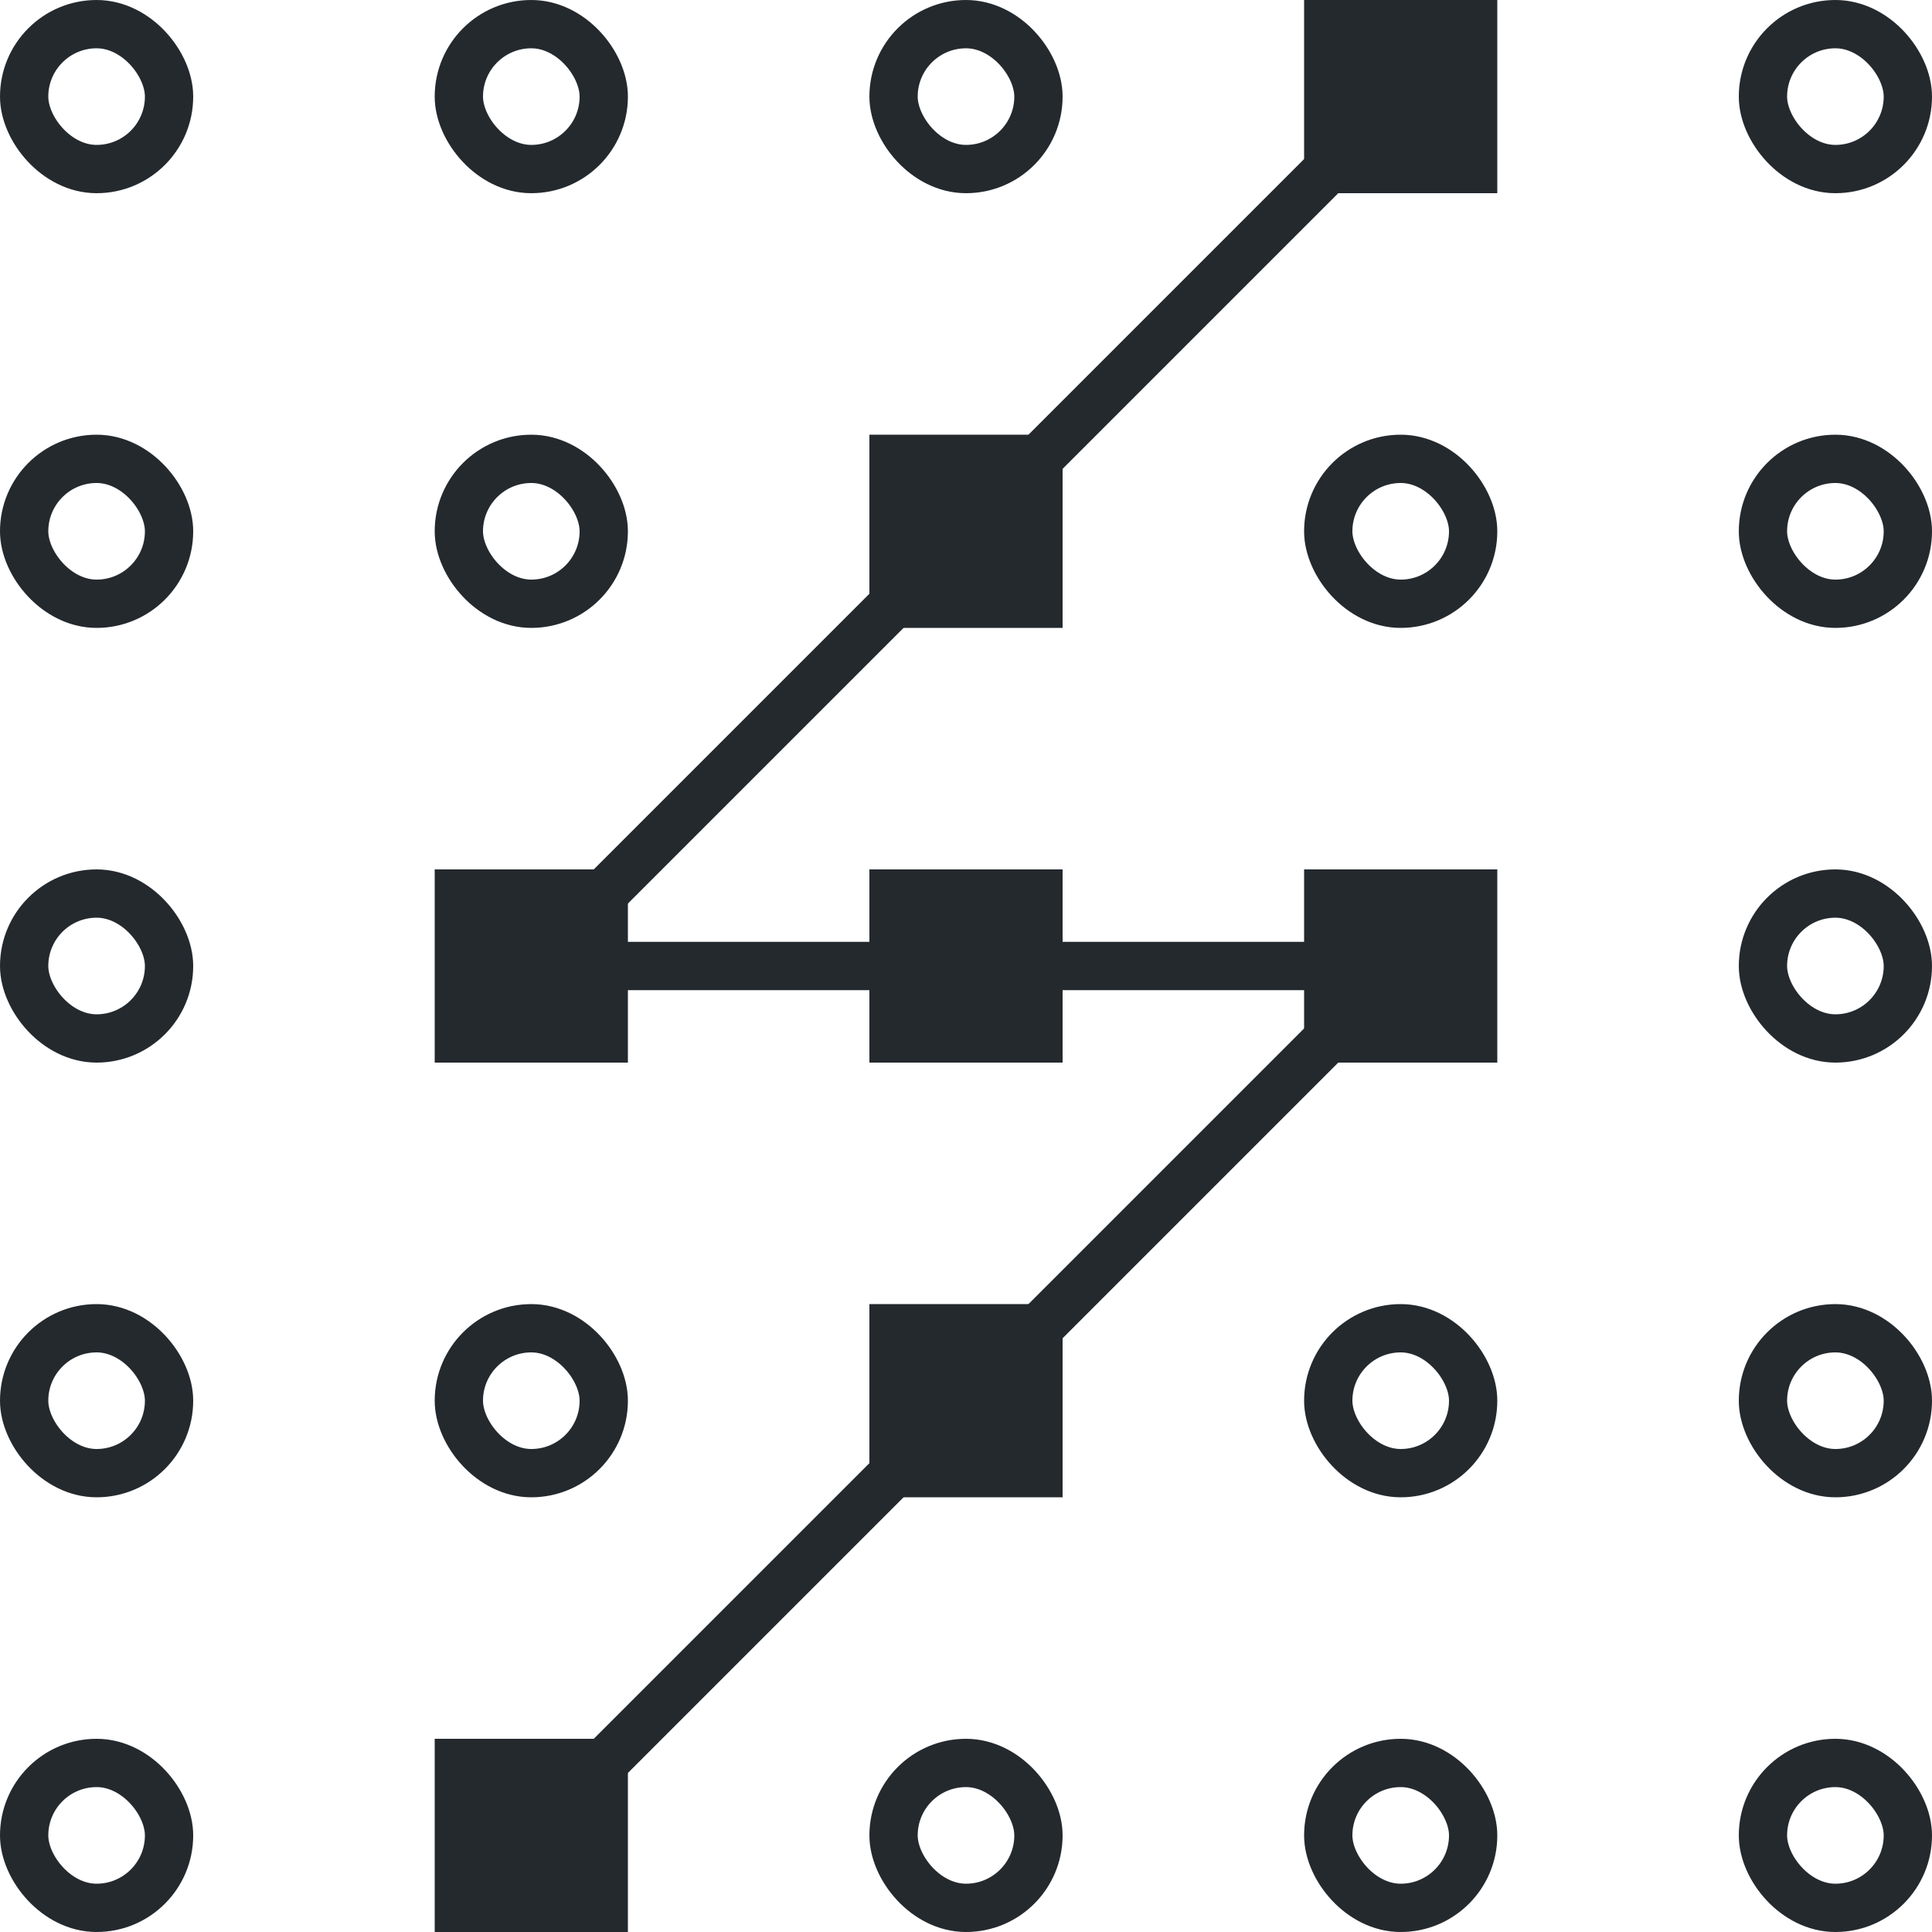
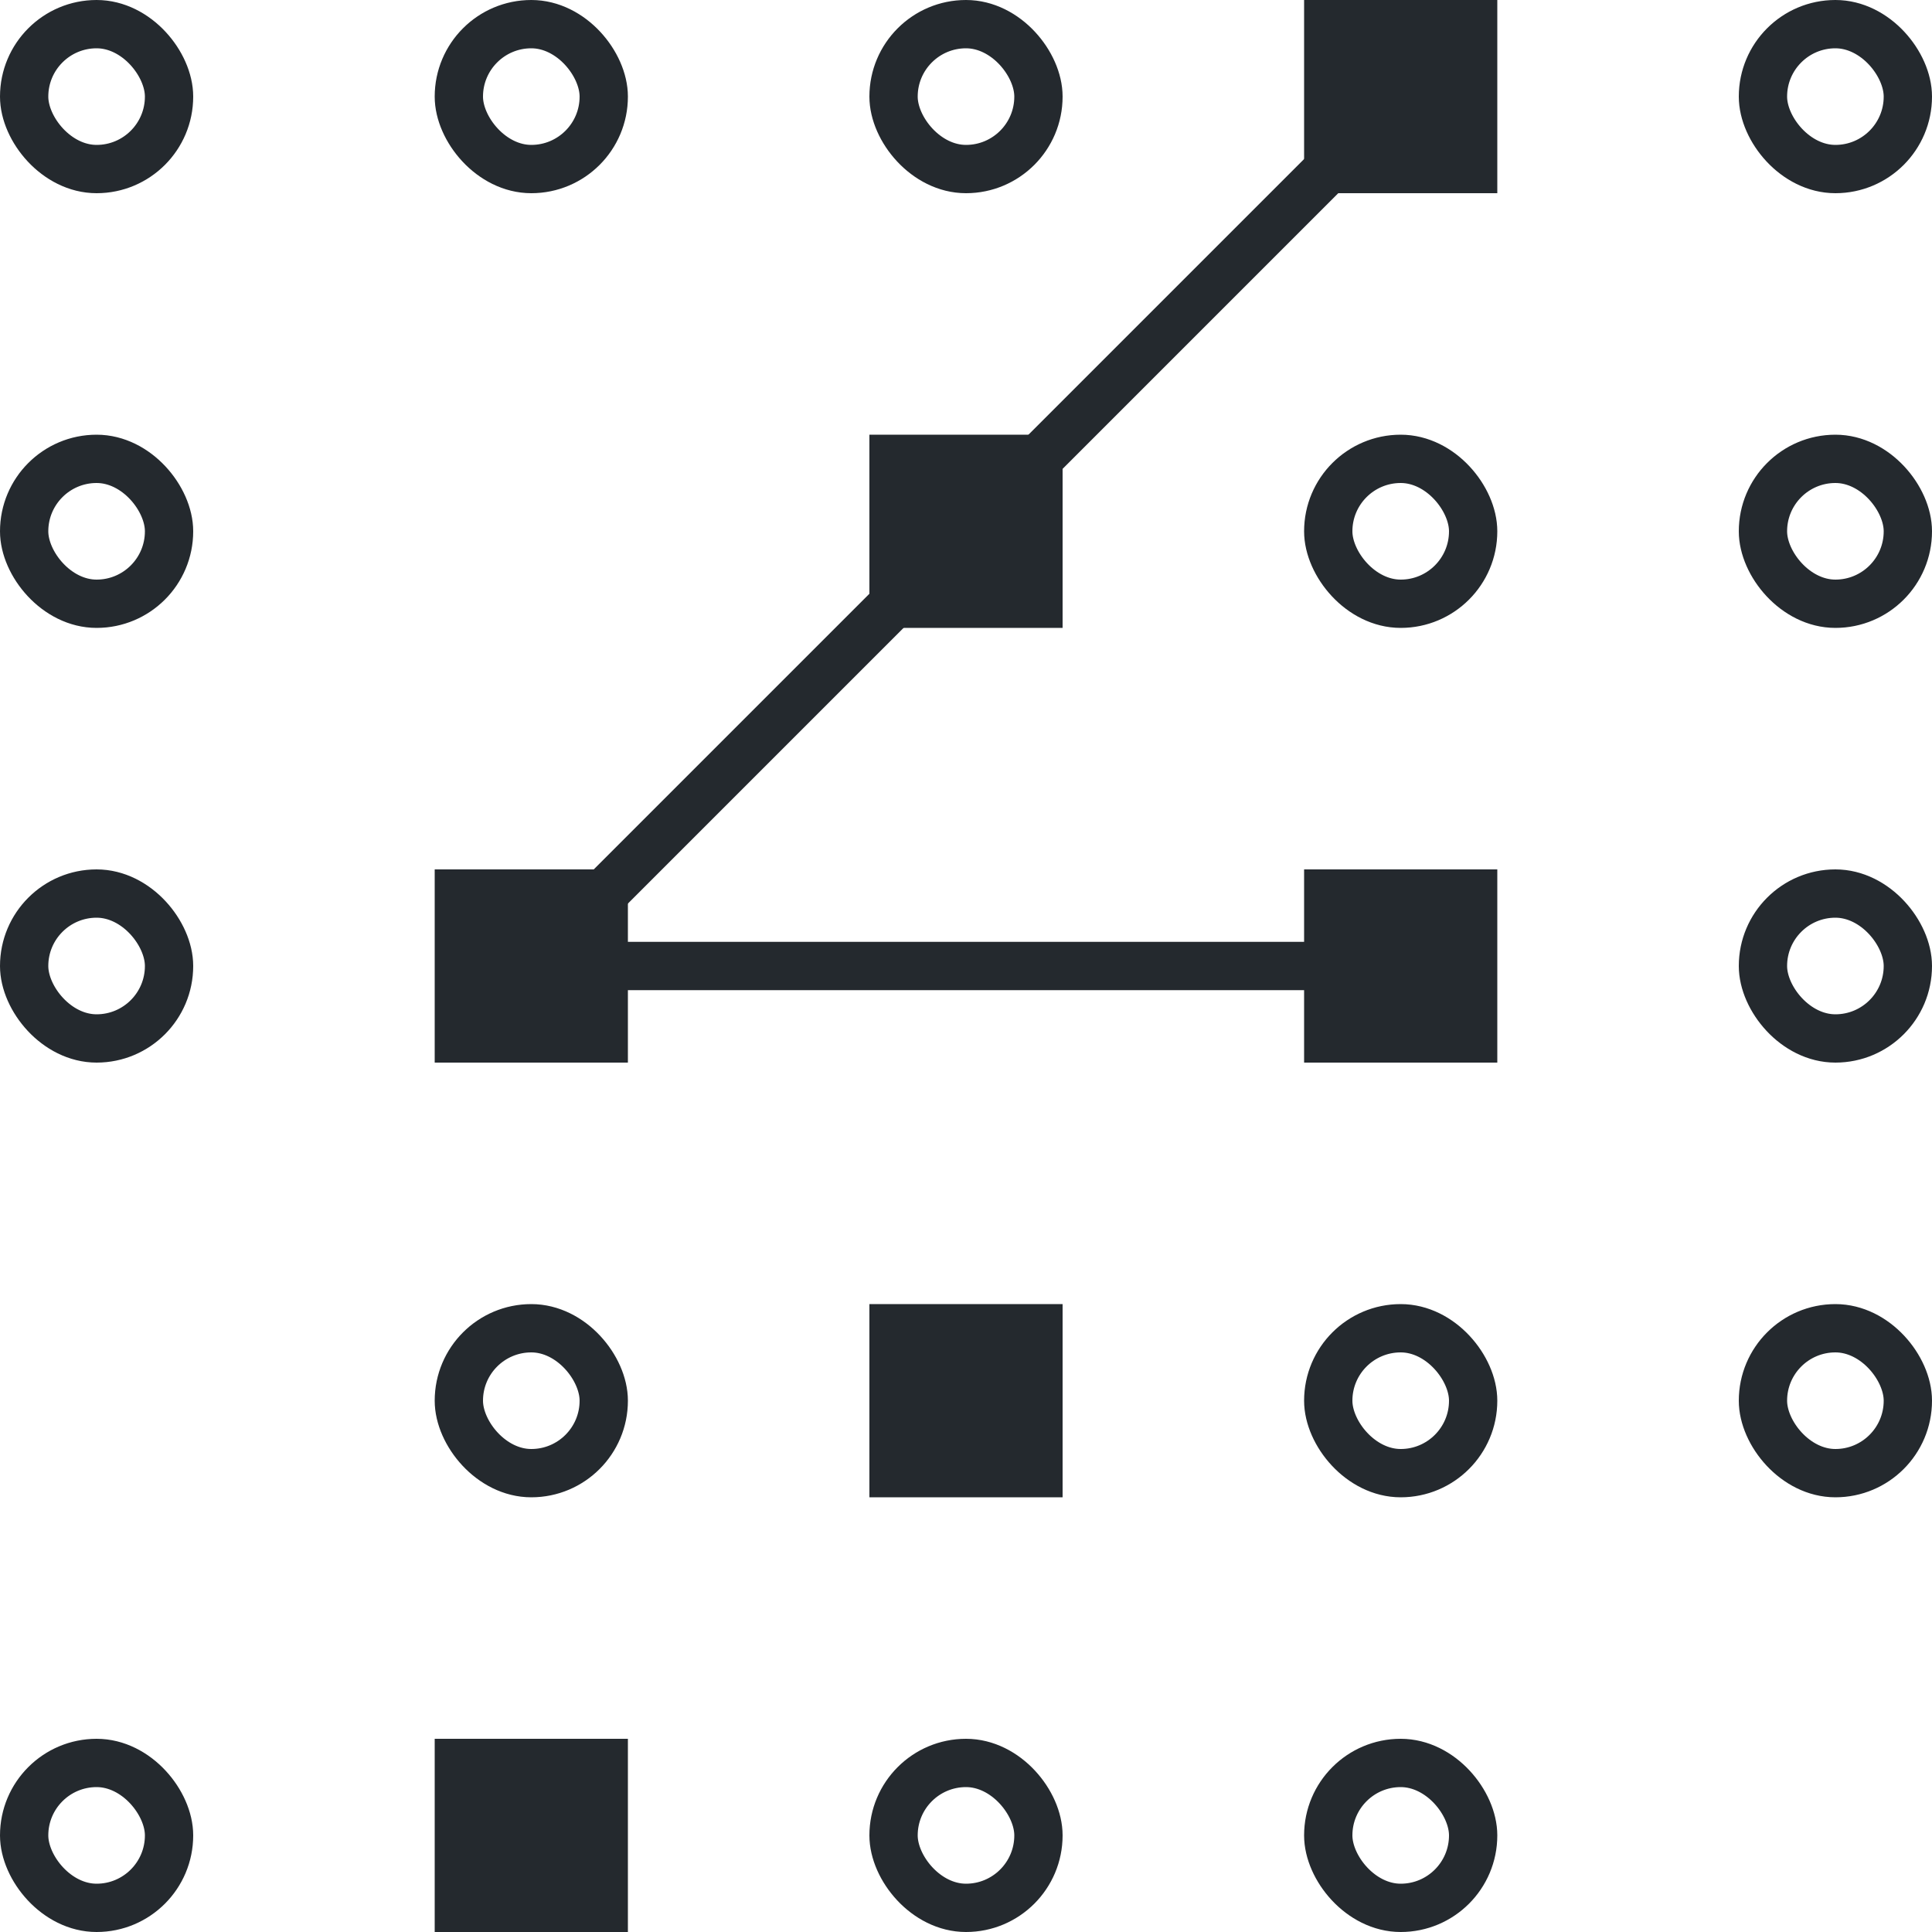
<svg xmlns="http://www.w3.org/2000/svg" width="80" height="80" viewBox="0 0 80 80" fill="none">
-   <path d="M58 4L22 40L58 40L22 76" stroke="#24292E" stroke-width="2" />
+   <path d="M58 4L22 40L58 40" stroke="#24292E" stroke-width="2" />
  <rect x="1" y="1" width="6" height="6" rx="3" stroke="#24292E" stroke-width="2" />
  <rect x="19" y="1" width="6" height="6" rx="3" stroke="#24292E" stroke-width="2" />
  <rect x="37" y="1" width="6" height="6" rx="3" stroke="#24292E" stroke-width="2" />
  <rect x="54" width="8" height="8" fill="#24292E" />
  <rect x="73" y="1" width="6" height="6" rx="3" stroke="#24292E" stroke-width="2" />
  <rect x="1" y="19" width="6" height="6" rx="3" stroke="#24292E" stroke-width="2" />
-   <rect x="19" y="19" width="6" height="6" rx="3" stroke="#24292E" stroke-width="2" />
  <rect x="36" y="18" width="8" height="8" fill="#24292E" />
  <rect x="55" y="19" width="6" height="6" rx="3" stroke="#24292E" stroke-width="2" />
  <rect x="73" y="19" width="6" height="6" rx="3" stroke="#24292E" stroke-width="2" />
  <rect x="1" y="37" width="6" height="6" rx="3" stroke="#24292E" stroke-width="2" />
  <rect x="18" y="36" width="8" height="8" fill="#24292E" />
-   <rect x="36" y="36" width="8" height="8" fill="#24292E" />
  <rect x="54" y="36" width="8" height="8" fill="#24292E" />
  <rect x="73" y="37" width="6" height="6" rx="3" stroke="#24292E" stroke-width="2" />
-   <rect x="1" y="55" width="6" height="6" rx="3" stroke="#24292E" stroke-width="2" />
  <rect x="19" y="55" width="6" height="6" rx="3" stroke="#24292E" stroke-width="2" />
  <rect x="36" y="54" width="8" height="8" fill="#24292E" />
  <rect x="55" y="55" width="6" height="6" rx="3" stroke="#24292E" stroke-width="2" />
  <rect x="73" y="55" width="6" height="6" rx="3" stroke="#24292E" stroke-width="2" />
  <rect x="1" y="73" width="6" height="6" rx="3" stroke="#24292E" stroke-width="2" />
  <rect x="18" y="72" width="8" height="8" fill="#24292E" />
  <rect x="37" y="73" width="6" height="6" rx="3" stroke="#24292E" stroke-width="2" />
  <rect x="55" y="73" width="6" height="6" rx="3" stroke="#24292E" stroke-width="2" />
-   <rect x="73" y="73" width="6" height="6" rx="3" stroke="#24292E" stroke-width="2" />
</svg>